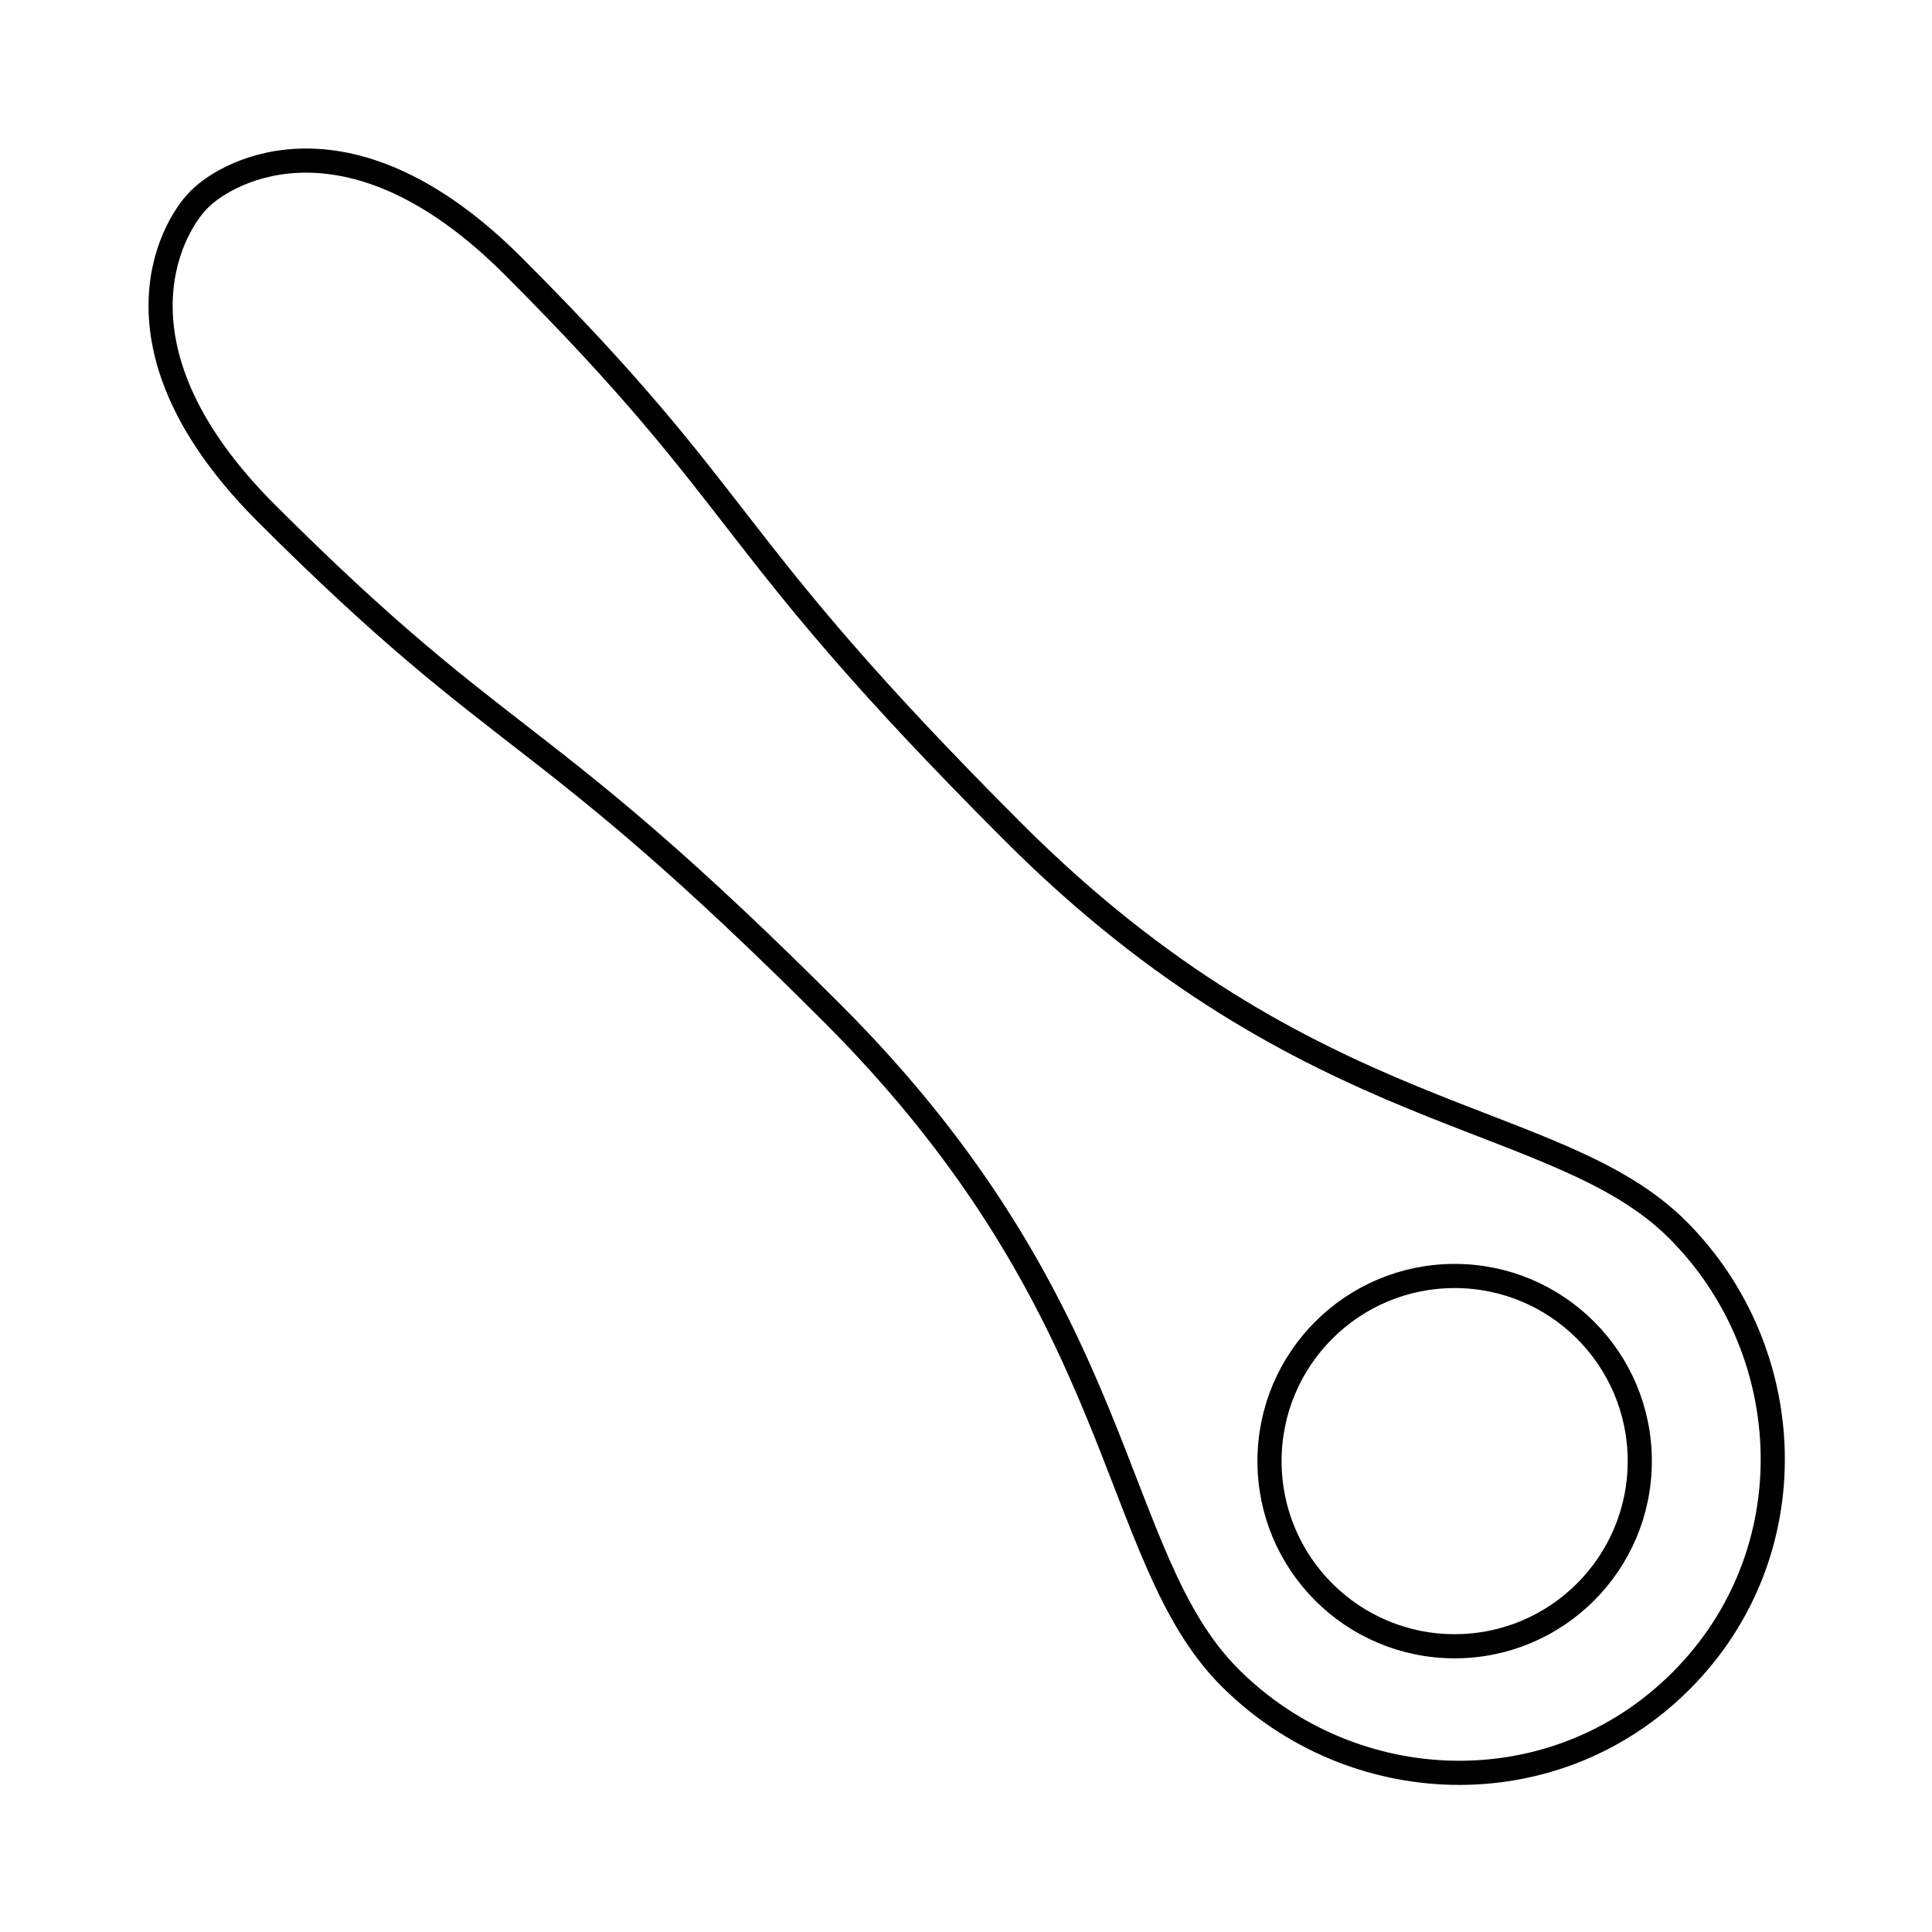
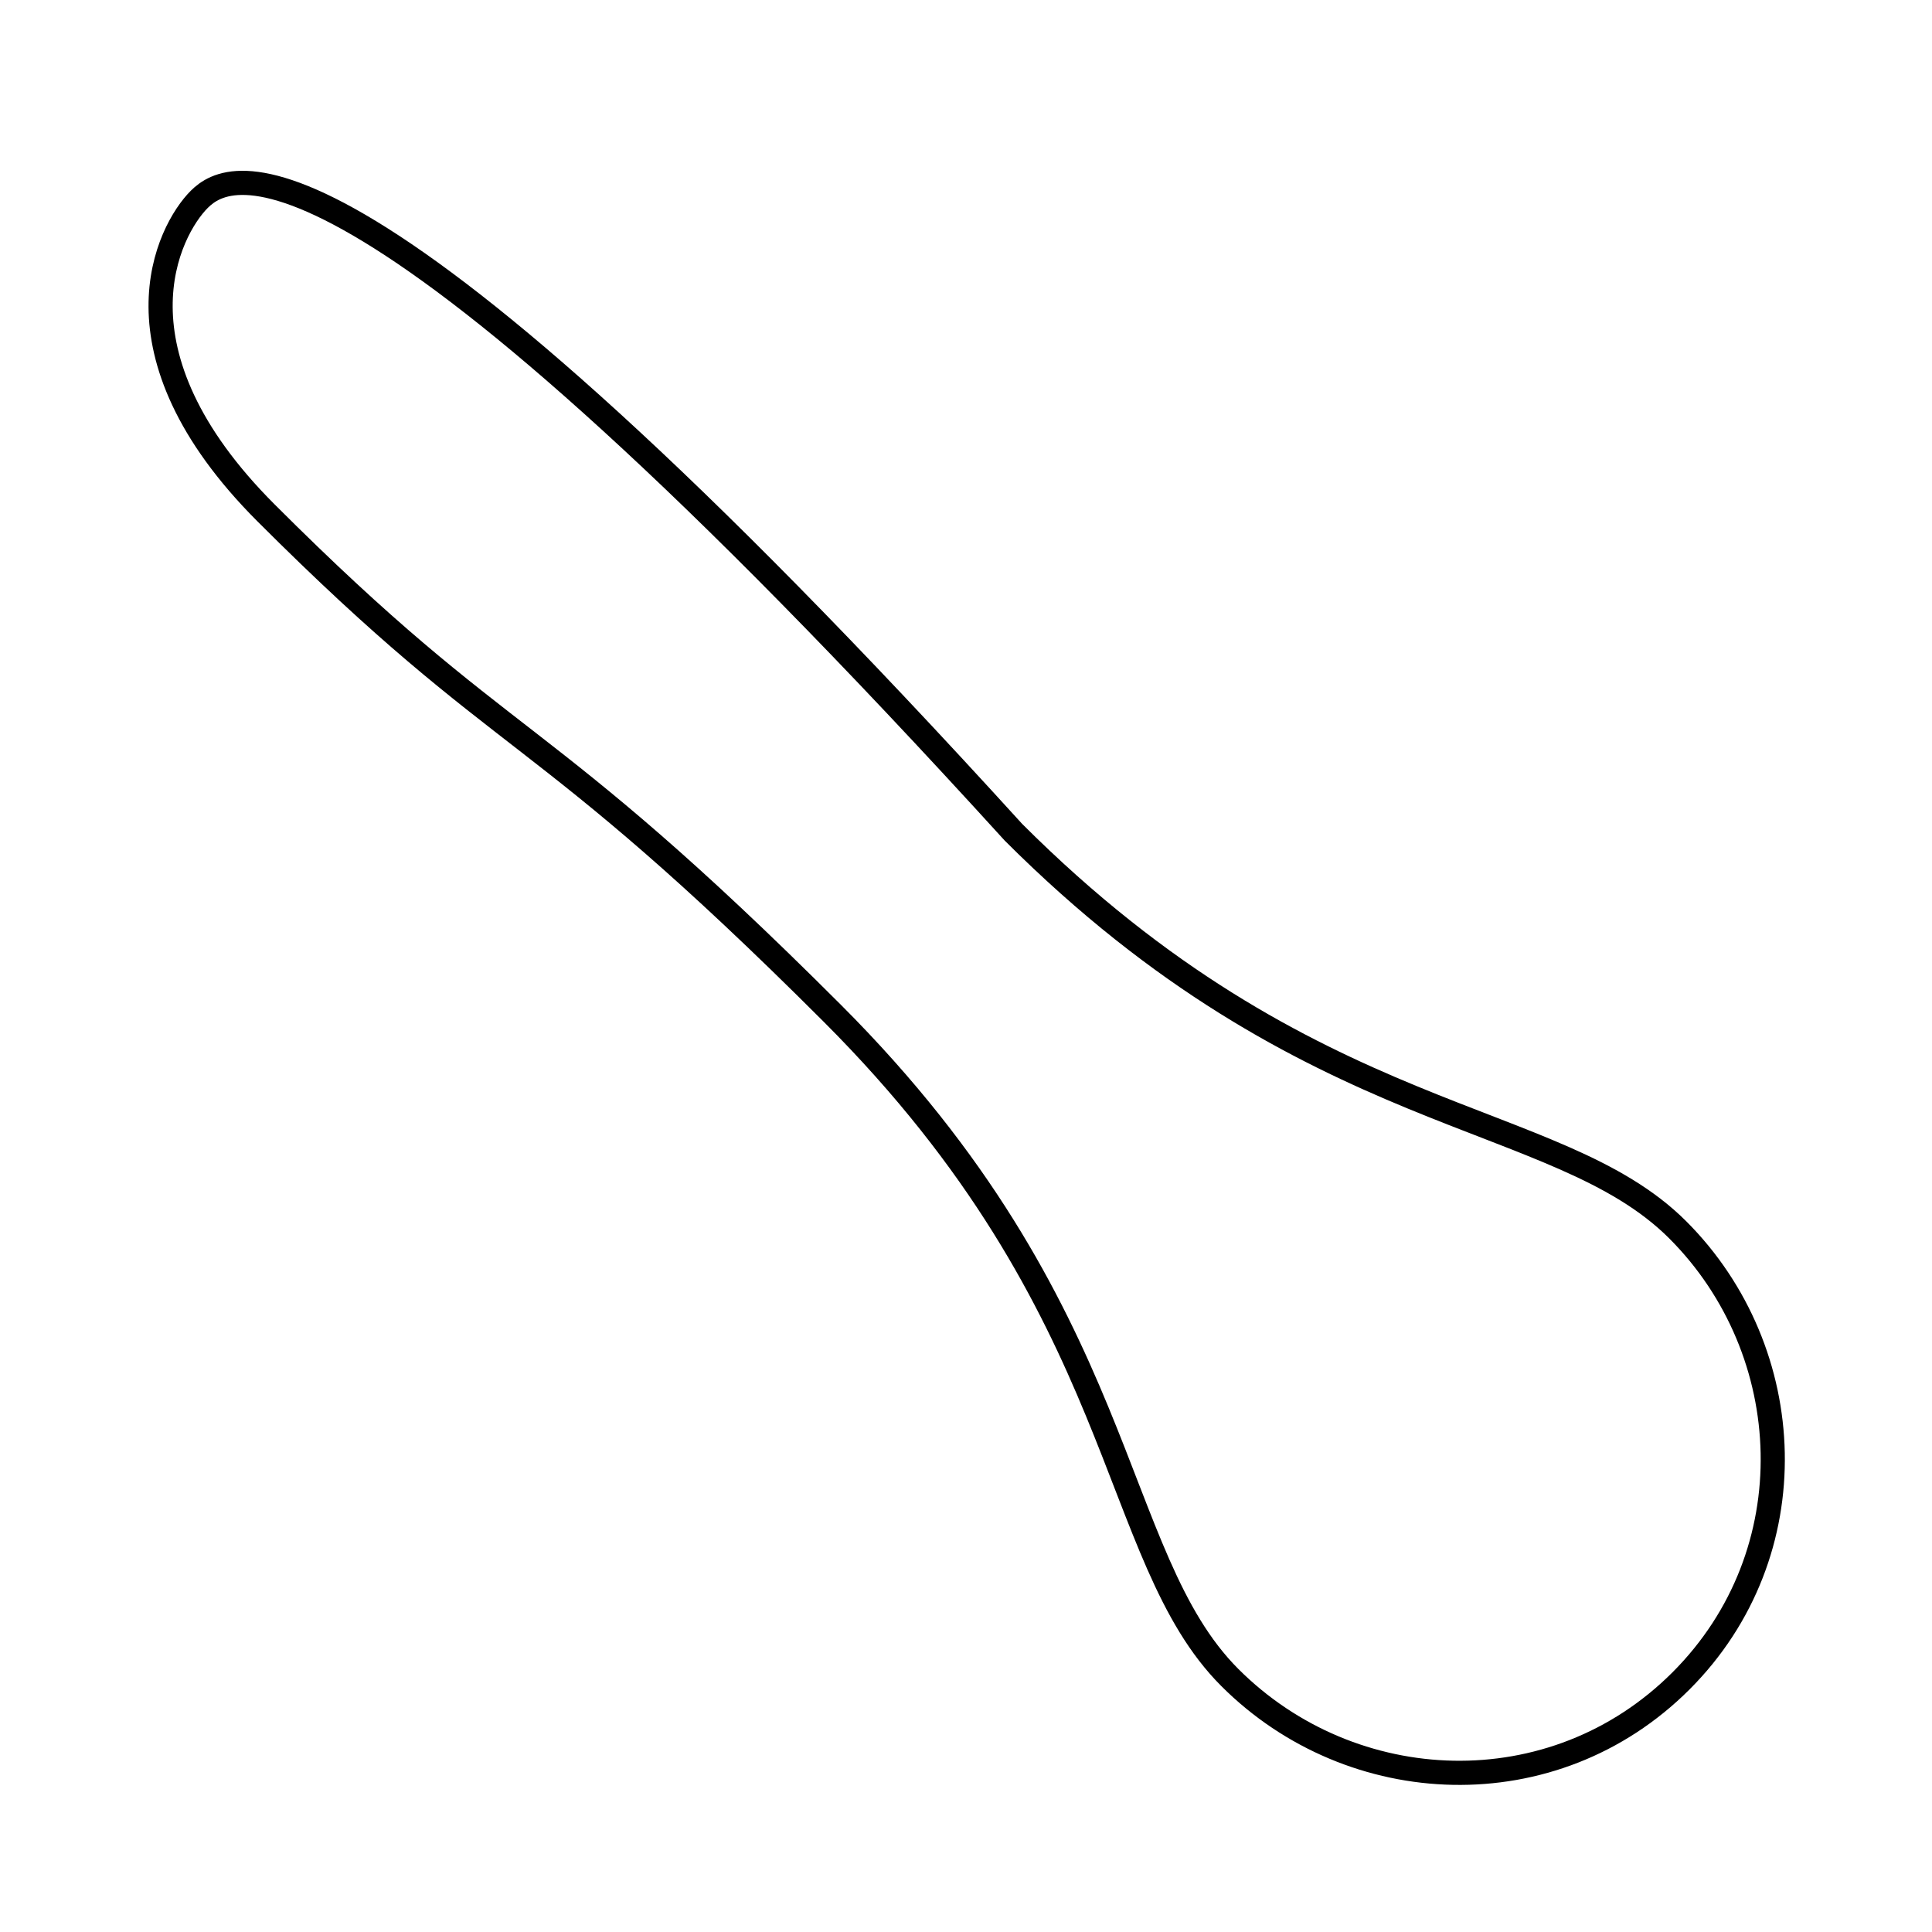
<svg xmlns="http://www.w3.org/2000/svg" preserveAspectRatio="xMinYMin meet" viewBox="-61.5 -61.5 800 800" width="800" height="800" overflow="visible" fill="none" stroke="#000" stroke-width="10" stroke-linejoin="round">
-   <path d="M633.206 447.742c-50.445-50.444-151.678-41.243-275.063-164.628S251.799 149.501 150.911 48.612C84.105-18.192 33.747 8.31 21.007 21.048s-39.156 63.015 27.648 129.82c100.89 100.89 111.117 83.848 234.502 207.234s114.182 224.614 164.627 275.061 133.949 54.192 186.781 1.36 48.884-136.538-1.359-186.781h0z" />
-   <circle cx="540.837" cy="543.518" r="76.661" />
+   <path d="M633.206 447.742c-50.445-50.444-151.678-41.243-275.063-164.628C84.105-18.192 33.747 8.31 21.007 21.048s-39.156 63.015 27.648 129.82c100.89 100.89 111.117 83.848 234.502 207.234s114.182 224.614 164.627 275.061 133.949 54.192 186.781 1.36 48.884-136.538-1.359-186.781h0z" />
</svg>